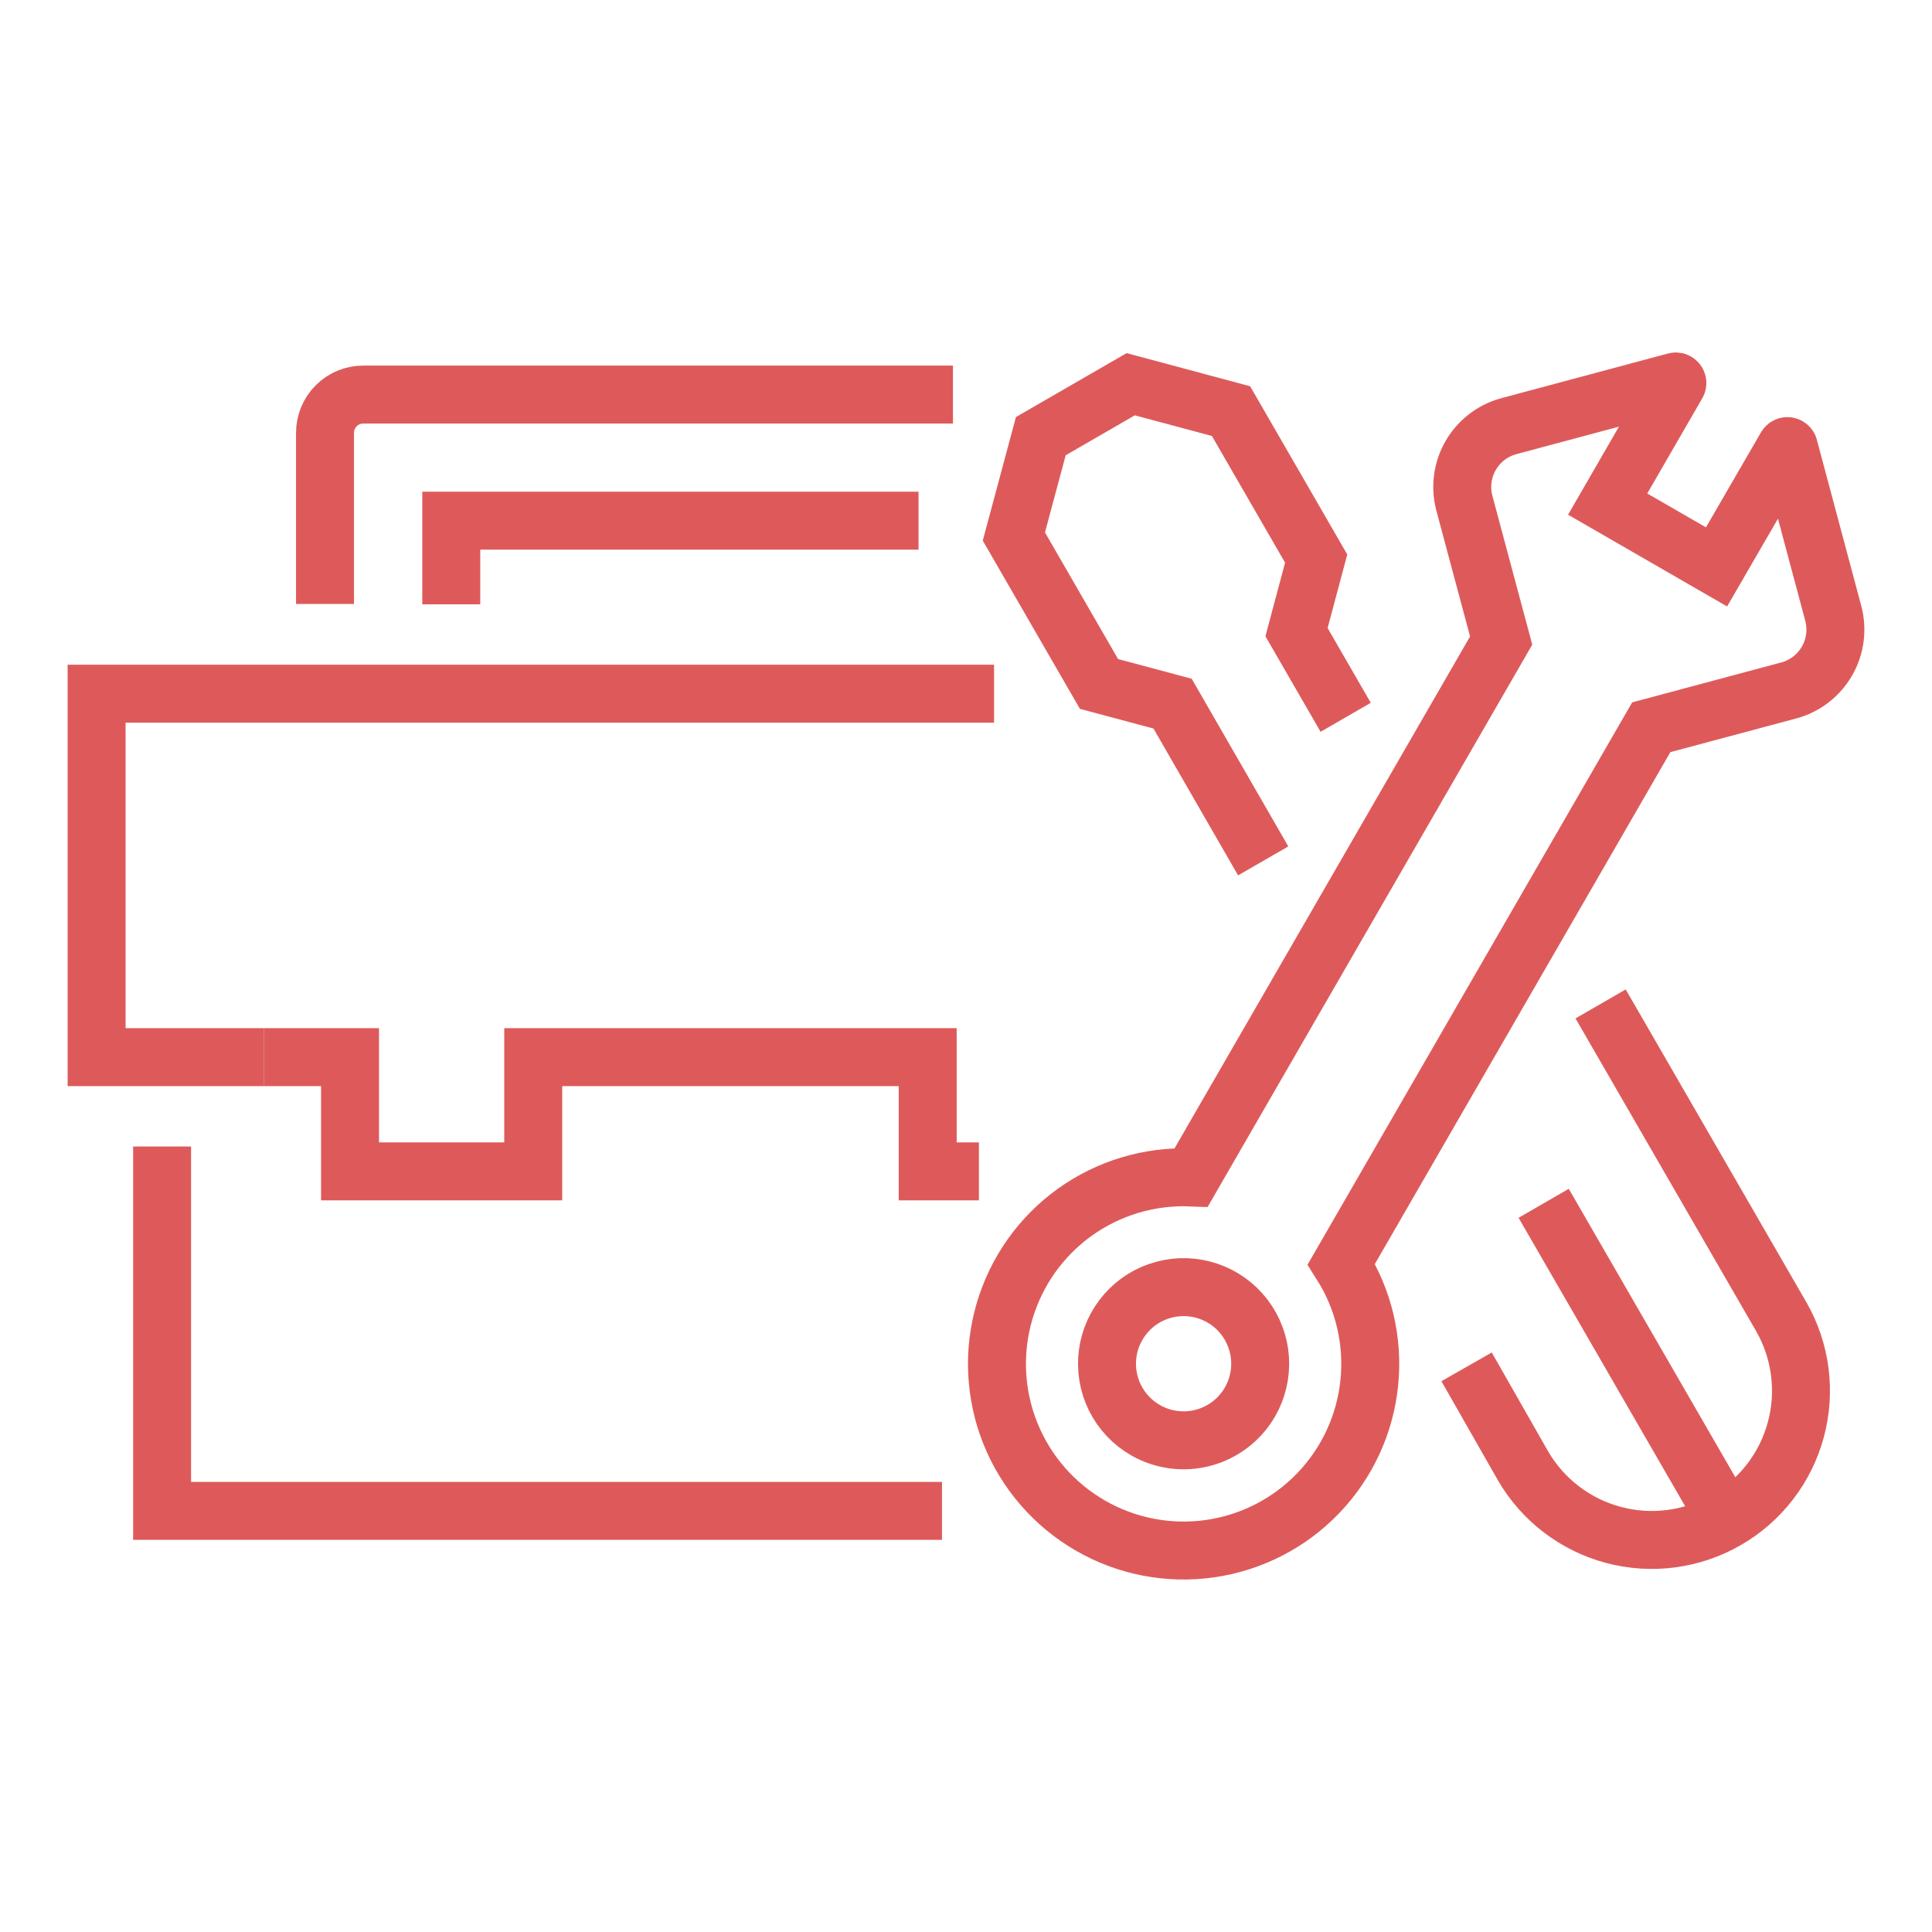
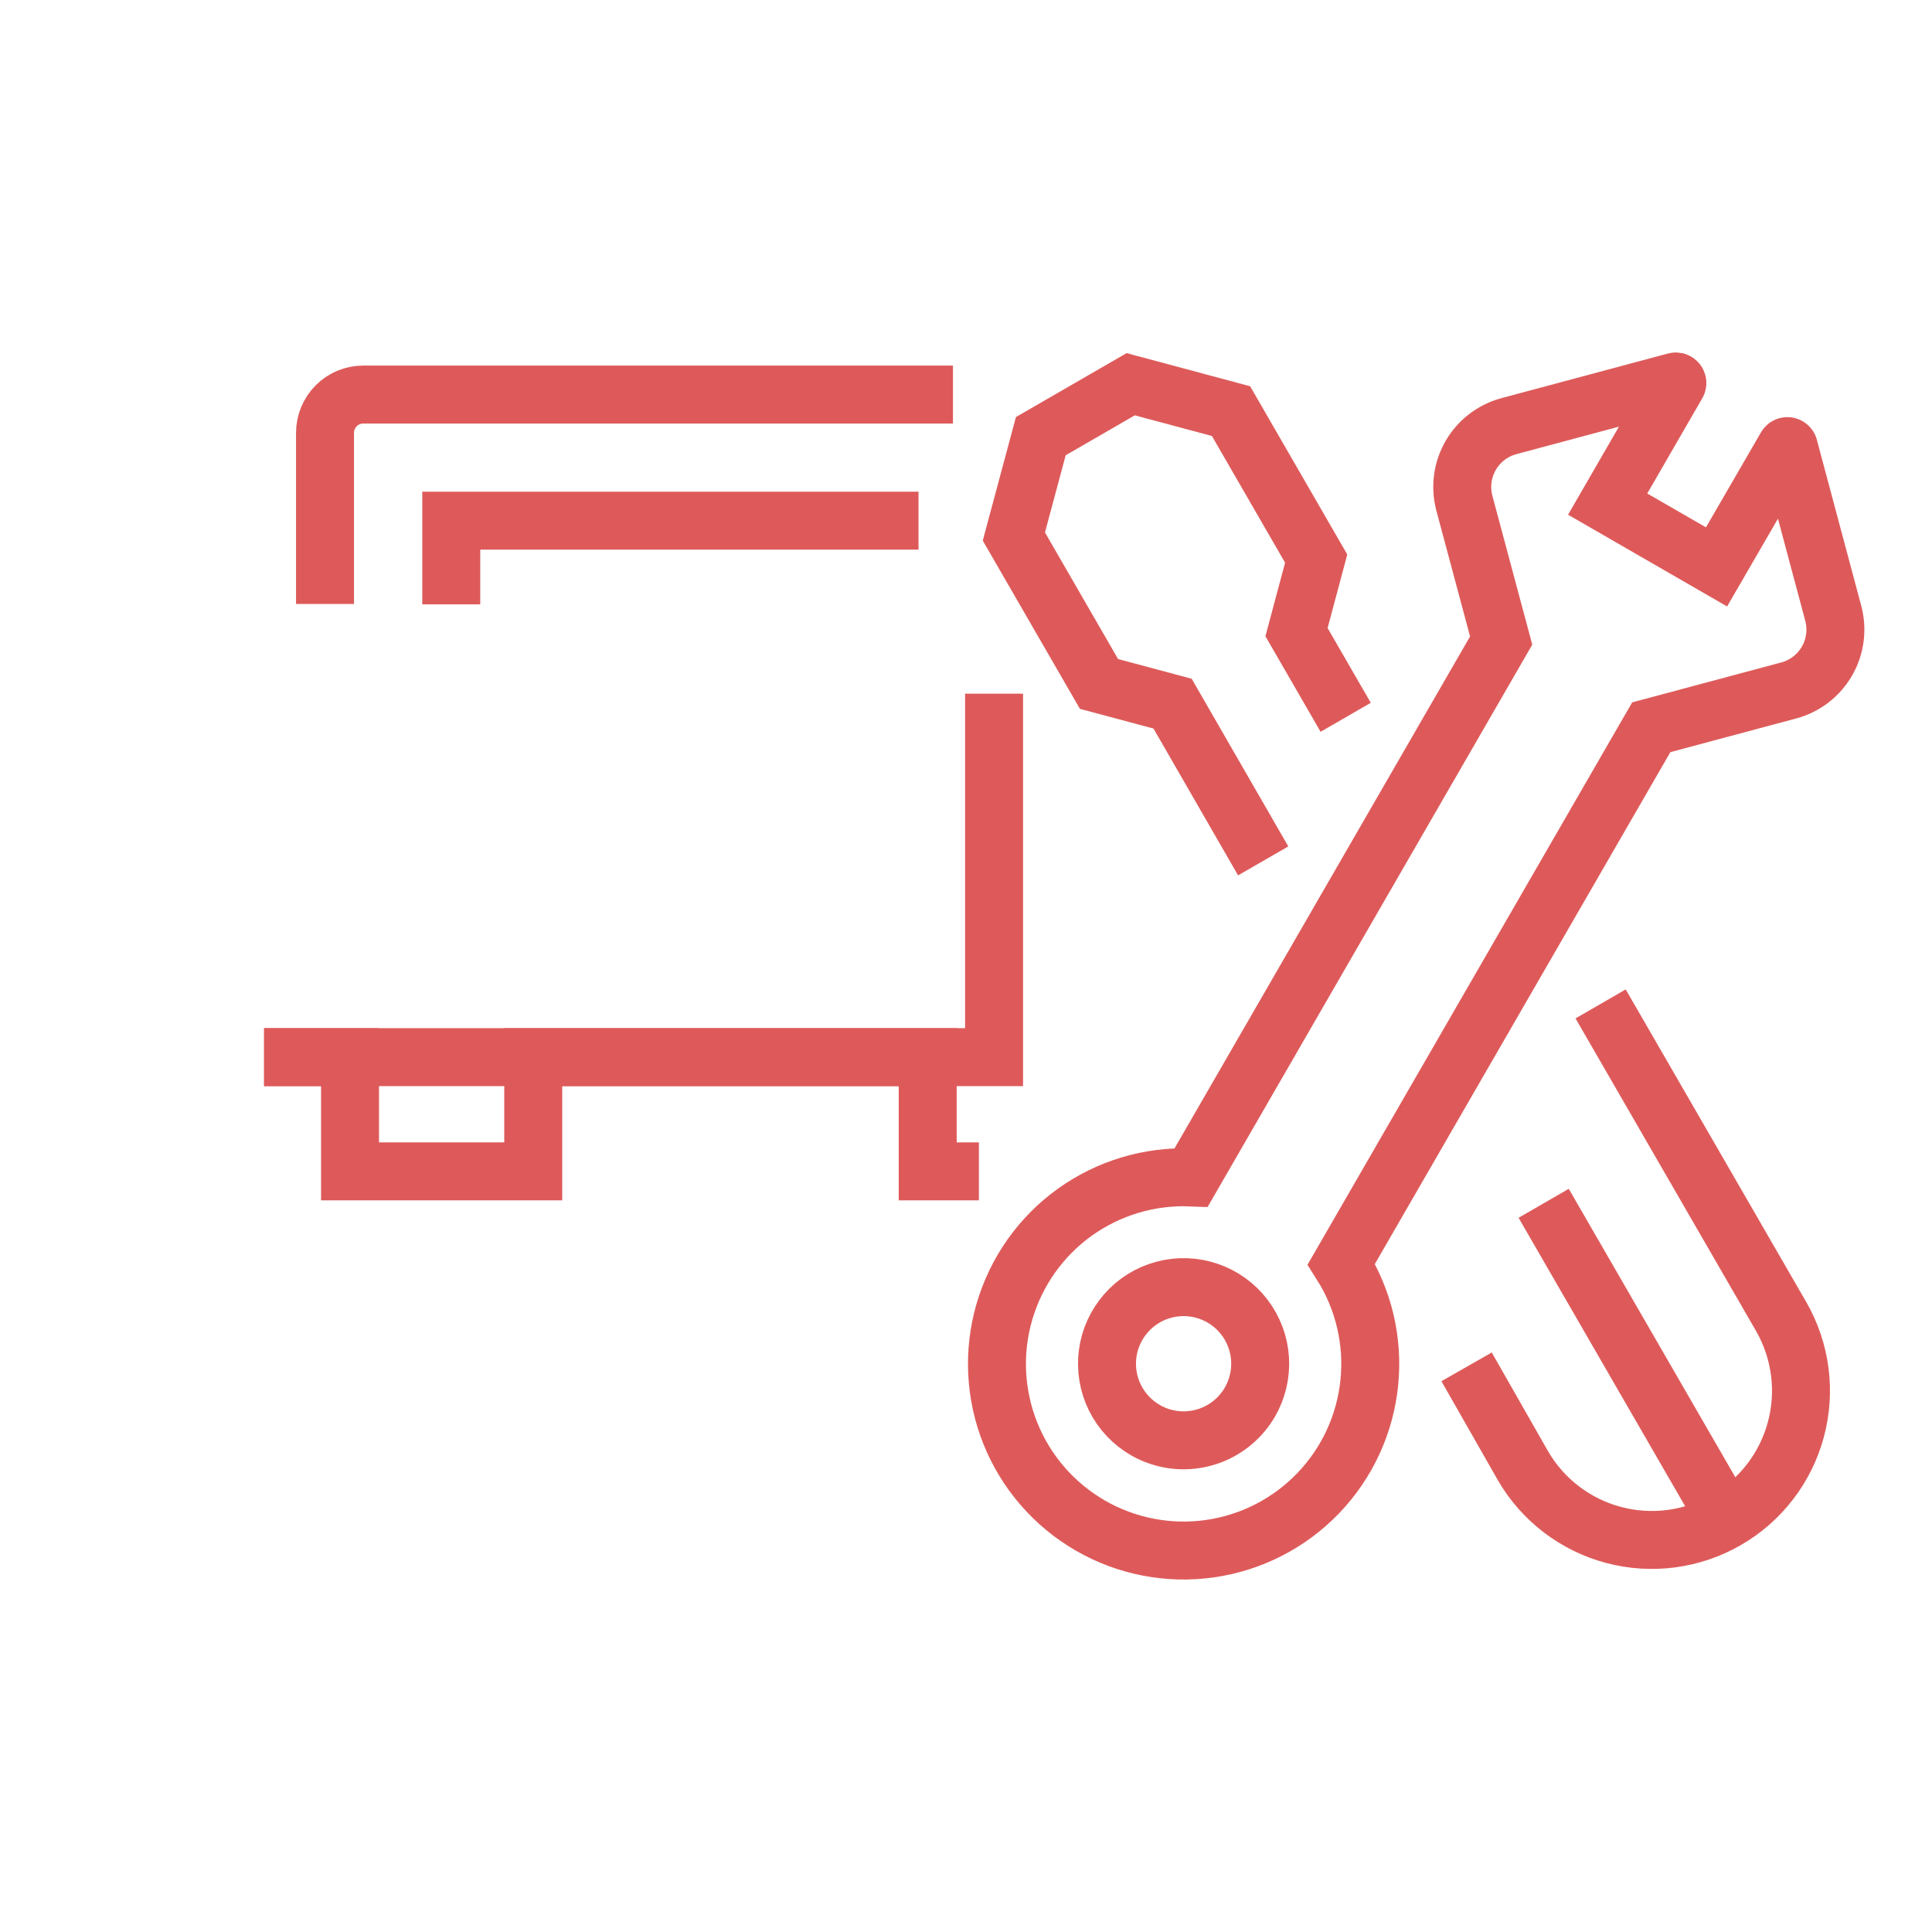
<svg xmlns="http://www.w3.org/2000/svg" width="40" height="40" viewBox="0 0 40 40" fill="none">
  <path d="M6.729 12.504V8.962C6.729 8.752 6.812 8.55 6.961 8.401C7.109 8.252 7.311 8.169 7.521 8.169H19.73" stroke="#DE5A5A" stroke-width="1.2" stroke-miterlimit="10" />
  <path d="M19.017 10.78H9.343V12.512" stroke="#DE5A5A" stroke-width="1.2" stroke-miterlimit="10" />
-   <path d="M19.503 31.281H3.356V23.737" stroke="#DE5A5A" stroke-width="1.2" stroke-miterlimit="10" />
-   <path d="M20.581 14.362H2V21.887H5.468" stroke="#DE5A5A" stroke-width="1.2" stroke-miterlimit="10" />
+   <path d="M20.581 14.362V21.887H5.468" stroke="#DE5A5A" stroke-width="1.2" stroke-miterlimit="10" />
  <path d="M5.468 21.887H7.247V24.252H11.04V21.887H19.207V24.252H20.267" stroke="#DE5A5A" stroke-width="1.2" stroke-miterlimit="10" />
  <path d="M27.861 14.851L26.843 13.088L27.25 11.565L25.487 8.512L23.41 7.955L21.549 9.03L20.991 11.108L22.754 14.161L24.277 14.568L26.153 17.824" stroke="#DE5A5A" stroke-width="1.2" stroke-miterlimit="10" />
  <path d="M33.139 20.785L36.882 27.266C37.286 27.974 37.394 28.815 37.18 29.602C36.967 30.39 36.451 31.061 35.744 31.469C35.037 31.877 34.198 31.989 33.409 31.78C32.62 31.571 31.946 31.058 31.535 30.353L30.364 28.299" stroke="#DE5A5A" stroke-width="1.2" stroke-miterlimit="10" />
  <path d="M23.716 29.61C23.444 29.454 23.224 29.221 23.084 28.939C22.945 28.658 22.892 28.341 22.932 28.03C22.973 27.718 23.105 27.426 23.312 27.19C23.518 26.953 23.791 26.784 24.094 26.703C24.398 26.621 24.718 26.632 25.016 26.733C25.313 26.834 25.574 27.021 25.765 27.271C25.955 27.52 26.068 27.821 26.088 28.134C26.107 28.448 26.034 28.76 25.876 29.032C25.665 29.394 25.32 29.658 24.916 29.766C24.511 29.875 24.08 29.819 23.716 29.61V29.61Z" stroke="#DE5A5A" stroke-width="1.2" stroke-miterlimit="10" />
  <path d="M31.96 24.913L35.753 31.481" stroke="#DE5A5A" stroke-width="1.2" stroke-miterlimit="10" />
  <path d="M35.539 11.737L33.285 10.437L34.725 7.944C34.728 7.939 34.729 7.932 34.728 7.926C34.728 7.92 34.725 7.914 34.721 7.91C34.717 7.905 34.712 7.901 34.706 7.899C34.7 7.898 34.694 7.897 34.688 7.899L31.236 8.824C30.905 8.914 30.622 9.131 30.45 9.428C30.278 9.725 30.23 10.078 30.316 10.41L31.08 13.262L24.663 24.377C23.799 24.342 22.949 24.597 22.247 25.102C21.546 25.607 21.035 26.332 20.794 27.162C20.553 27.992 20.598 28.879 20.92 29.68C21.243 30.482 21.825 31.152 22.573 31.584C23.322 32.017 24.193 32.185 25.049 32.064C25.904 31.942 26.694 31.538 27.293 30.914C27.891 30.291 28.264 29.485 28.35 28.625C28.437 27.766 28.233 26.902 27.771 26.172L34.188 15.057L37.041 14.293C37.371 14.203 37.653 13.985 37.825 13.688C37.996 13.392 38.044 13.039 37.958 12.707L37.035 9.255C37.033 9.249 37.029 9.245 37.023 9.241C37.018 9.238 37.012 9.236 37.006 9.236C37 9.236 36.994 9.238 36.989 9.241C36.984 9.245 36.98 9.249 36.977 9.255L35.539 11.737Z" stroke="#DE5A5A" stroke-width="1.2" stroke-miterlimit="10" />
</svg>